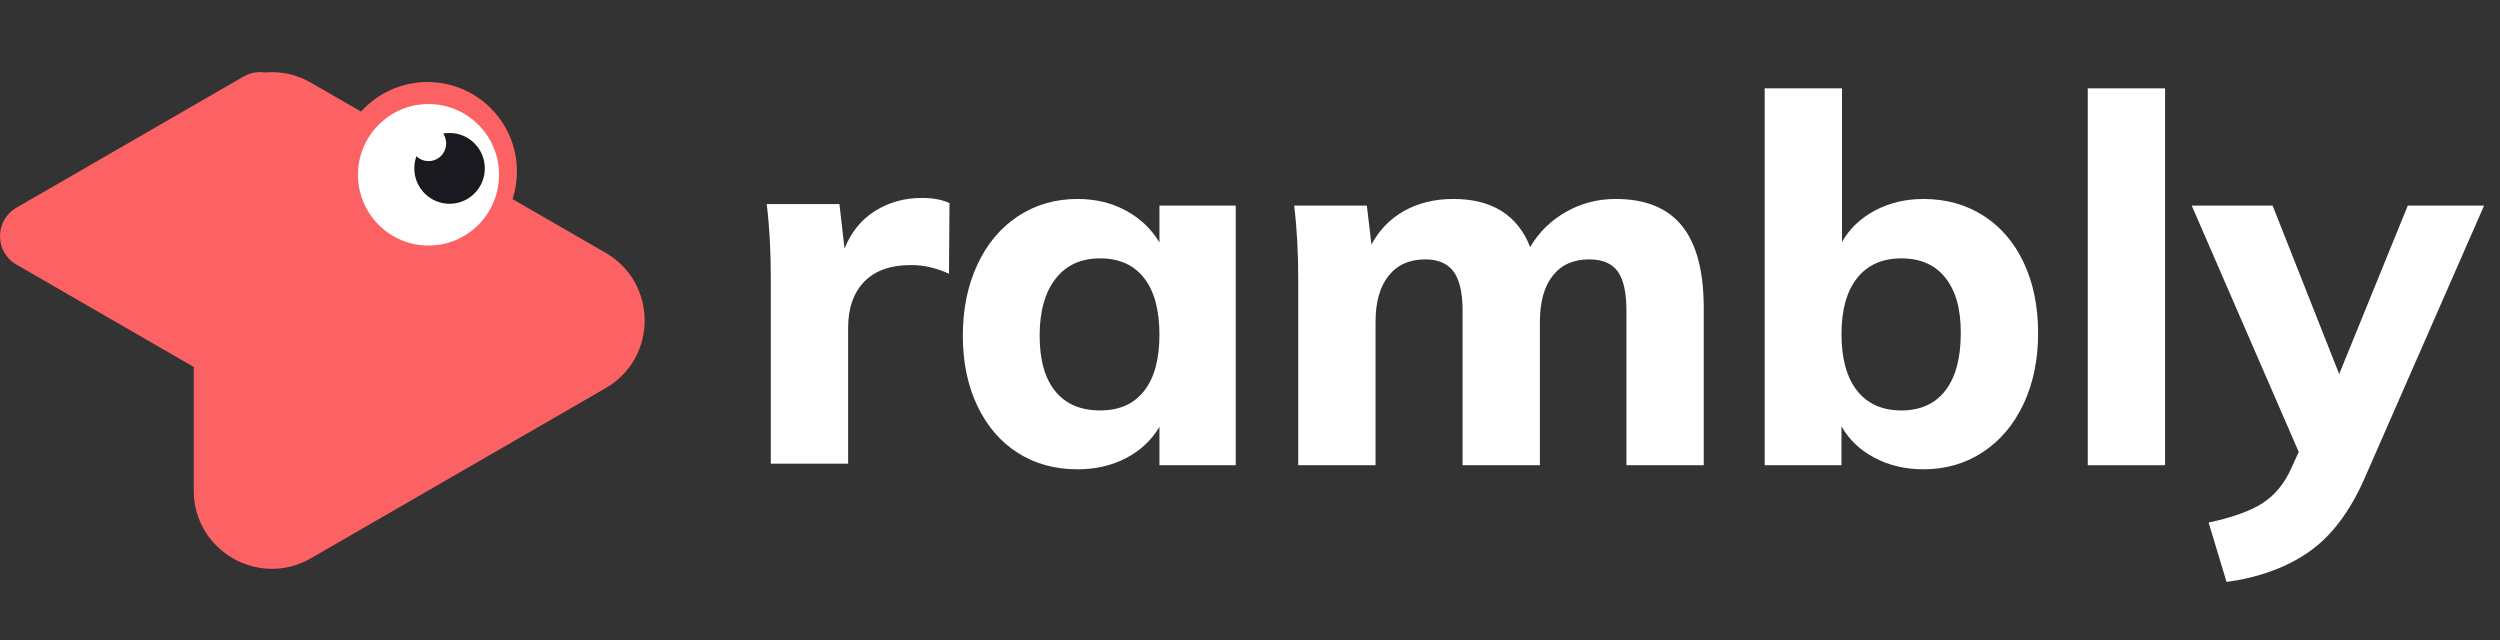
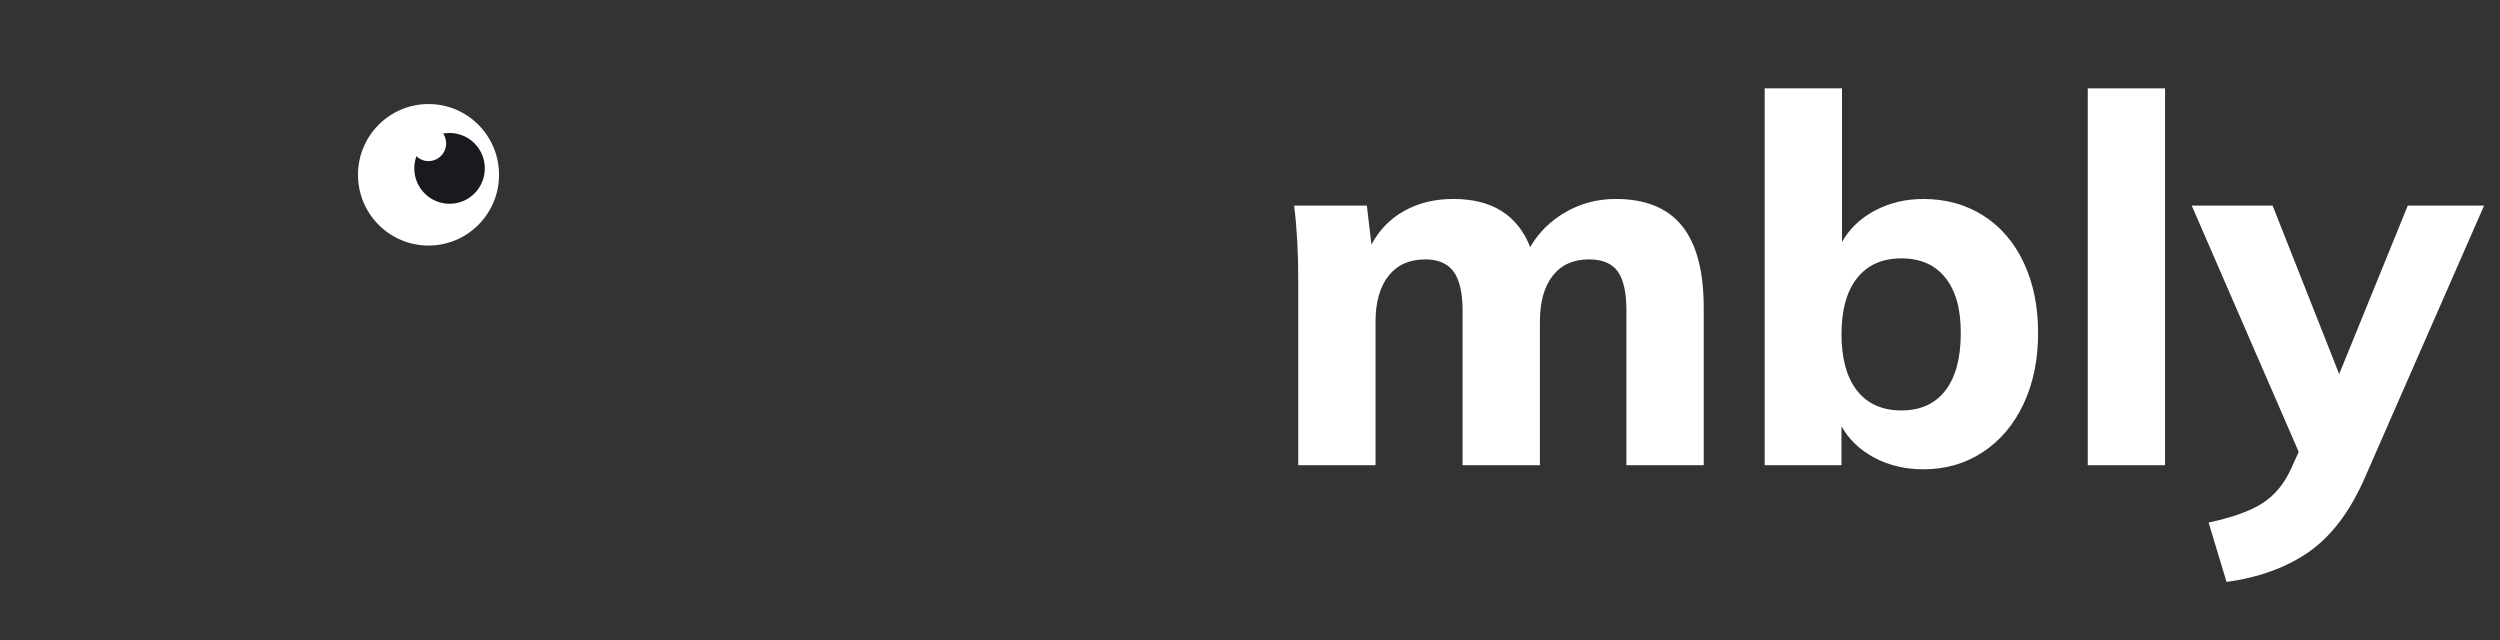
<svg xmlns="http://www.w3.org/2000/svg" width="125" height="32" viewBox="0 0 125 32" fill="none">
  <rect x="0" y="0" width="125" height="32" fill="#333333" stroke="none" />
  <g clip-path="url(#clip0_2_2580)">
-     <path d="M30.277 12.638L25.628 9.955C25.77 9.519 25.847 9.054 25.847 8.572C25.847 6.103 23.845 4.101 21.376 4.101C20.056 4.101 18.871 4.672 18.053 5.581L15.55 4.136C14.806 3.706 14.009 3.554 13.25 3.624C12.901 3.57 12.527 3.627 12.181 3.827L11.691 4.109C11.658 4.127 11.625 4.147 11.592 4.166L0.822 10.384C-0.273 11.017 -0.273 12.598 0.822 13.229L9.687 18.347V24.527C9.687 27.536 12.944 29.417 15.55 27.912L30.278 19.408C32.884 17.904 32.884 14.143 30.278 12.639L30.277 12.638Z" fill="#FC6264" />
    <path d="M21.425 12.278C23.373 12.278 24.952 10.694 24.952 8.74C24.952 6.786 23.373 5.202 21.425 5.202C19.478 5.202 17.899 6.786 17.899 8.74C17.899 10.694 19.478 12.278 21.425 12.278Z" fill="white" />
    <path d="M22.478 10.189C23.451 10.189 24.241 9.396 24.241 8.419C24.241 7.442 23.451 6.649 22.478 6.649C21.504 6.649 20.714 7.442 20.714 8.419C20.714 9.396 21.504 10.189 22.478 10.189Z" fill="#1A191F" />
    <path d="M21.426 8.055C21.913 8.055 22.307 7.659 22.307 7.17C22.307 6.682 21.913 6.286 21.426 6.286C20.939 6.286 20.545 6.682 20.545 7.17C20.545 7.659 20.939 8.055 21.426 8.055Z" fill="white" />
  </g>
-   <path d="M47.475 10.154L47.449 13.687C46.818 13.397 46.186 13.252 45.555 13.252C44.531 13.252 43.75 13.529 43.212 14.084C42.675 14.638 42.406 15.411 42.406 16.4V23.184H38.54V13.916C38.54 12.534 38.472 11.296 38.335 10.204H41.971L42.227 12.431C42.551 11.612 43.059 10.985 43.75 10.55C44.441 10.115 45.222 9.897 46.092 9.897C46.638 9.897 47.099 9.982 47.475 10.153V10.154Z" fill="white" />
-   <path d="M61.787 10.28V23.26H57.972V21.34C57.58 22.006 57.025 22.526 56.309 22.902C55.592 23.277 54.781 23.465 53.877 23.465C52.75 23.465 51.756 23.192 50.894 22.646C50.032 22.1 49.358 21.319 48.872 20.303C48.385 19.288 48.142 18.115 48.142 16.783C48.142 15.452 48.385 14.266 48.872 13.225C49.358 12.184 50.036 11.378 50.907 10.806C51.777 10.234 52.767 9.948 53.877 9.948C54.781 9.948 55.592 10.145 56.309 10.537C57.025 10.93 57.58 11.459 57.972 12.124V10.281H61.787V10.28ZM57.205 19.548C57.717 18.9 57.972 17.961 57.972 16.732C57.972 15.503 57.717 14.56 57.205 13.903C56.693 13.246 55.959 12.918 55.003 12.918C54.047 12.918 53.305 13.259 52.776 13.942C52.247 14.624 51.982 15.572 51.982 16.783C51.982 17.995 52.242 18.921 52.763 19.561C53.283 20.201 54.03 20.521 55.003 20.521C55.976 20.521 56.693 20.197 57.205 19.548Z" fill="white" />
  <path d="M84.099 11.292C84.824 12.188 85.187 13.558 85.187 15.401V23.261H81.321V15.529C81.321 14.624 81.176 13.972 80.886 13.571C80.596 13.17 80.118 12.969 79.453 12.969C78.668 12.969 78.062 13.242 77.635 13.788C77.208 14.334 76.995 15.102 76.995 16.092V23.261H73.129V15.529C73.129 14.642 72.98 13.993 72.681 13.583C72.383 13.174 71.909 12.969 71.261 12.969C70.476 12.969 69.865 13.242 69.43 13.788C68.995 14.334 68.777 15.102 68.777 16.092V23.261H64.912V13.993C64.912 12.611 64.844 11.373 64.707 10.281H68.342L68.573 12.227C68.965 11.493 69.516 10.93 70.224 10.537C70.932 10.145 71.747 9.948 72.669 9.948C74.597 9.948 75.877 10.75 76.509 12.355C76.935 11.621 77.528 11.036 78.288 10.601C79.047 10.166 79.879 9.948 80.784 9.948C82.269 9.948 83.374 10.396 84.099 11.292Z" fill="white" />
  <path d="M99.166 10.78C100.036 11.335 100.71 12.12 101.188 13.135C101.666 14.151 101.905 15.324 101.905 16.655C101.905 17.986 101.662 19.168 101.175 20.201C100.689 21.233 100.01 22.035 99.14 22.607C98.27 23.179 97.28 23.465 96.17 23.465C95.266 23.465 94.451 23.273 93.726 22.889C93 22.505 92.45 21.98 92.074 21.314V23.26H88.234V4.418H92.1V12.1C92.475 11.434 93.026 10.909 93.751 10.525C94.477 10.141 95.283 9.949 96.17 9.949C97.297 9.949 98.295 10.226 99.166 10.781V10.78ZM97.271 19.523C97.783 18.858 98.039 17.902 98.039 16.656C98.039 15.411 97.783 14.54 97.271 13.892C96.759 13.243 96.025 12.919 95.07 12.919C94.114 12.919 93.376 13.247 92.855 13.904C92.335 14.561 92.074 15.496 92.074 16.707C92.074 17.919 92.335 18.879 92.855 19.536C93.376 20.193 94.114 20.522 95.07 20.522C96.025 20.522 96.759 20.189 97.271 19.523Z" fill="white" />
  <path d="M104.388 4.418H108.253V23.261H104.388V4.418Z" fill="white" />
  <path d="M124.204 10.28L118.213 23.952C117.479 25.607 116.553 26.823 115.436 27.6C114.318 28.376 112.948 28.875 111.327 29.097L110.431 26.128C111.625 25.872 112.526 25.547 113.132 25.155C113.737 24.762 114.211 24.191 114.552 23.44L114.936 22.595L109.586 10.28H113.631L116.959 18.704L120.389 10.28H124.204Z" fill="white" />
  <defs>
    <clipPath id="clip0_2_2580">
      <rect width="32.427" height="32" fill="white" />
    </clipPath>
  </defs>
</svg>